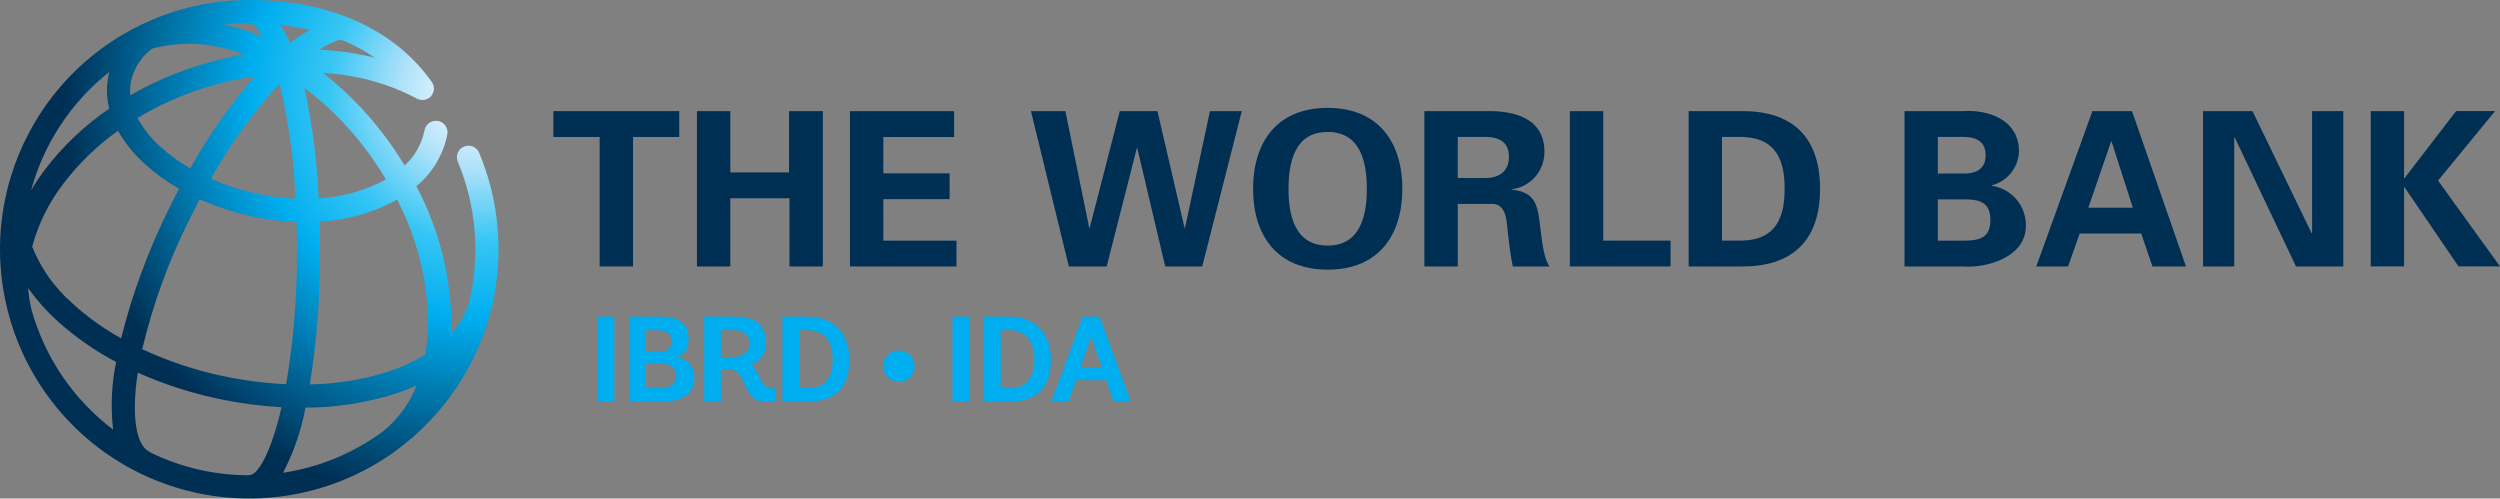
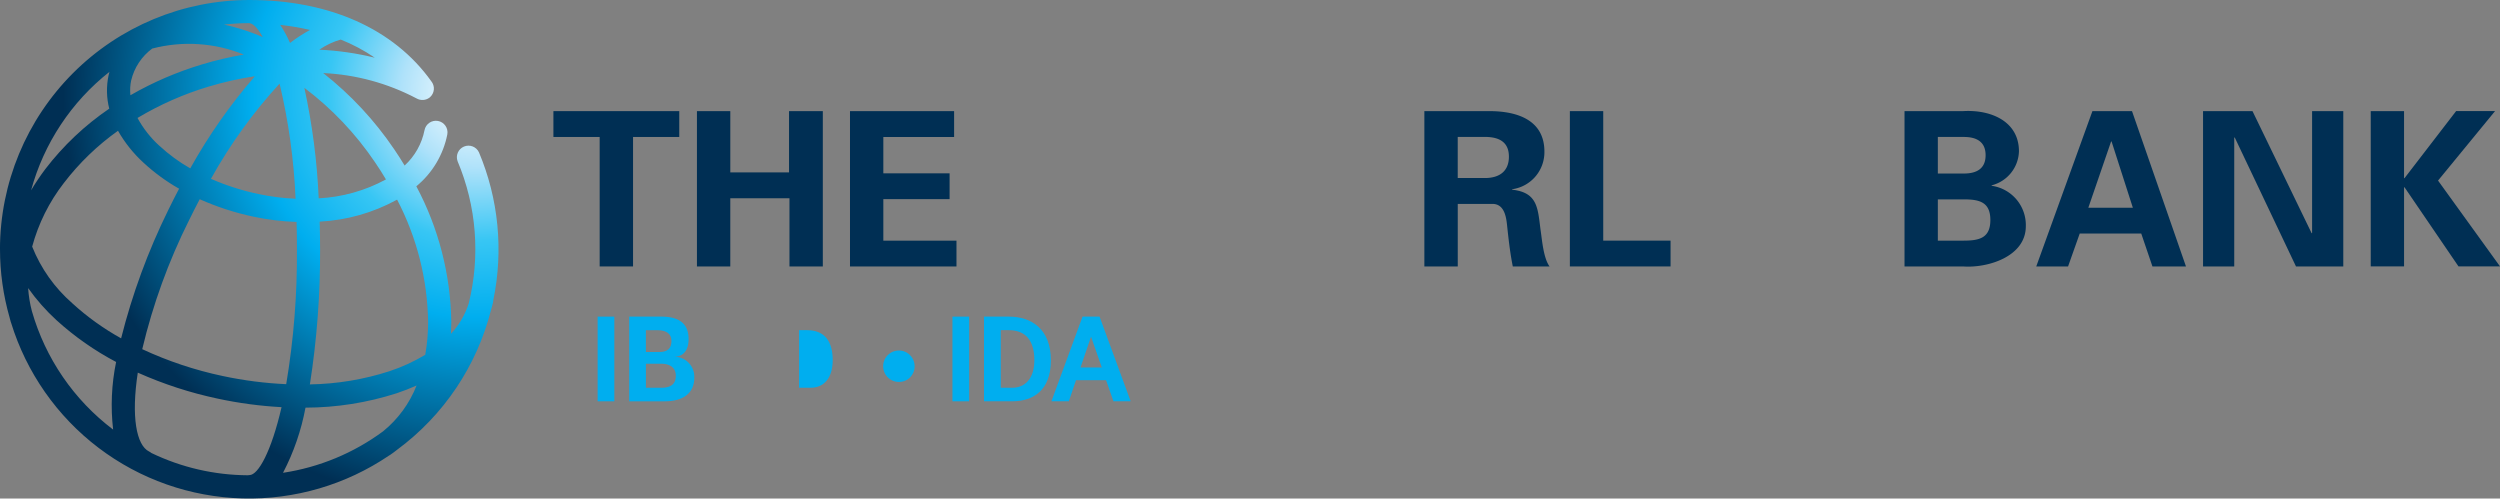
<svg xmlns="http://www.w3.org/2000/svg" width="278.812" height="55.596" viewBox="0 0 278.812 55.596">
  <rect x="0" y="0" width="278.812" height="55.596" fill="#808080" stroke="none" />
  <defs>
    <clipPath id="clip-path">
      <path id="Path_2489" data-name="Path 2489" d="M61.75,49.379A33.457,33.457,0,0,0,71.933,47.77c.771-.26,1.509-.548,2.206-.86A12.392,12.392,0,0,1,70.4,52.023a25.1,25.1,0,0,1-11.154,4.622,26.077,26.077,0,0,0,2.506-7.266M44.568,54.441a1.156,1.156,0,0,0-.251-.166c-1.436-.7-2.017-3.9-1.269-8.8a44.426,44.426,0,0,0,8.923,2.9,45.534,45.534,0,0,0,7.11.95C57.938,54.294,56.473,56.9,55.5,56.9a1.158,1.158,0,0,0-.181.02,25.076,25.076,0,0,1-10.753-2.483M31.236,38.612a13.524,13.524,0,0,1-.417-2.567,22.6,22.6,0,0,0,3.169,3.587,32.226,32.226,0,0,0,6.642,4.653,23.77,23.77,0,0,0-.333,7.539,25.267,25.267,0,0,1-9.061-13.213m32.142-6.944c0-1.01-.015-2.024-.045-3.034a20.036,20.036,0,0,0,8.634-2.452,30.433,30.433,0,0,1,3.46,13.629,21.226,21.226,0,0,1-.318,3.671,19.788,19.788,0,0,1-4,1.835,30.393,30.393,0,0,1-8.868,1.47,94.63,94.63,0,0,0,1.138-15.119M52.514,45.849a41.7,41.7,0,0,1-8.97-2.991,66.373,66.373,0,0,1,5.231-14.4q.579-1.183,1.18-2.323a29.977,29.977,0,0,0,6,1.947,27.36,27.36,0,0,0,4.8.587q.044,1.454.042,3A87.143,87.143,0,0,1,59.6,46.761a43.158,43.158,0,0,1-7.086-.912M35.745,37.736a16.452,16.452,0,0,1-4.476-6.314A20.1,20.1,0,0,1,34.8,24.33,28.067,28.067,0,0,1,40.841,18.5a14.666,14.666,0,0,0,2.838,3.555,21.413,21.413,0,0,0,3.975,2.906q-.613,1.164-1.2,2.367a72.182,72.182,0,0,0-5.266,14.322,28.828,28.828,0,0,1-5.443-3.91M61.621,13.707a34.855,34.855,0,0,1,7.889,8.315q.641.939,1.213,1.905a17.6,17.6,0,0,1-7.5,2.108,72.585,72.585,0,0,0-1.6-12.328M56.494,25.553a27.273,27.273,0,0,1-5.288-1.693,55.544,55.544,0,0,1,7.655-10.618A68.01,68.01,0,0,1,60.644,26.08a24.712,24.712,0,0,1-4.15-.527M45.446,20.164a11.728,11.728,0,0,1-2.429-3.093,35.056,35.056,0,0,1,7.96-3.505,37.433,37.433,0,0,1,5.133-1.151A60.815,60.815,0,0,0,48.9,22.694a18.734,18.734,0,0,1-3.451-2.529m-5.561-8.239c-.036.13-.073.263-.1.4a8.18,8.18,0,0,0,.076,3.708,30.865,30.865,0,0,0-7.128,6.738,25.876,25.876,0,0,0-1.588,2.367,25.272,25.272,0,0,1,8.742-13.213m2.426.939a6.2,6.2,0,0,1,2.34-3.532A16.23,16.23,0,0,1,54.873,10a39.176,39.176,0,0,0-4.639,1.092,37.773,37.773,0,0,0-8.01,3.448,5.462,5.462,0,0,1,.087-1.674M63.288,9.458a8.139,8.139,0,0,1,2.388-1.131,19.4,19.4,0,0,1,3.8,2.023,32,32,0,0,0-6.19-.892M58.933,6.69a28.863,28.863,0,0,1,3.319.565,16.8,16.8,0,0,0-2.227,1.451A13.147,13.147,0,0,0,58.933,6.69M56.13,7.7a23.893,23.893,0,0,0-3.465-1.042,24.957,24.957,0,0,1,2.78-.161c.44,0,.98.534,1.546,1.558-.287-.122-.573-.243-.861-.355M27.681,31.713a27.7,27.7,0,0,0,1.072,7.621c.042.163.082.325.13.488.009.029.023.057.034.09A27.786,27.786,0,0,0,71.065,54.723c.045-.026.09-.048.13-.076q.395-.27.767-.567A27.869,27.869,0,0,0,82.447,38.465c.09-.291.167-.589.232-.889a1.253,1.253,0,0,0,.023-.212A27.884,27.884,0,0,0,81.095,20.9,1.293,1.293,0,0,0,78.713,21.9a25.225,25.225,0,0,1,1.241,15.866,9.11,9.11,0,0,1-1.981,3.384c.023-.438.037-.881.039-1.335a33.2,33.2,0,0,0-3.9-15.122A9.995,9.995,0,0,0,77.569,18.9a1.293,1.293,0,0,0-2.543-.469,7.289,7.289,0,0,1-2.22,3.947c-.37-.612-.754-1.217-1.162-1.814a37.679,37.679,0,0,0-7.917-8.5,24.785,24.785,0,0,1,10.395,2.821,1.317,1.317,0,0,0,1.484-.1,1.293,1.293,0,0,0,.163-1.823C71.6,7.13,64.4,3.916,55.478,3.916a27.829,27.829,0,0,0-27.8,27.8" transform="translate(-27.681 -3.916)" />
    </clipPath>
    <radialGradient id="radial-gradient" cx="0.956" cy="0.186" r="0.828" gradientTransform="translate(0 0)" gradientUnits="objectBoundingBox">
      <stop offset="0" stop-color="#fff" />
      <stop offset="0.06" stop-color="#e7f6fd" />
      <stop offset="0.183" stop-color="#afe2fa" />
      <stop offset="0.359" stop-color="#37c6f4" />
      <stop offset="0.544" stop-color="#00aeef" />
      <stop offset="1" stop-color="#002f54" />
    </radialGradient>
  </defs>
  <g id="logo-wb-header-en" transform="translate(-27.681 -3.916)">
    <g id="Group_1276" data-name="Group 1276" transform="translate(27.681 3.916)">
      <g id="Group_1275" data-name="Group 1275">
        <g id="Group_1274" data-name="Group 1274" clip-path="url(#clip-path)">
          <rect id="Rectangle_669" data-name="Rectangle 669" width="55.599" height="55.598" transform="translate(0 -0.002)" fill="url(#radial-gradient)" />
        </g>
      </g>
    </g>
    <g id="Group_1277" data-name="Group 1277" transform="translate(94.332 39.227)">
      <path id="Path_2490" data-name="Path 2490" d="M70.711,36.157V26.713h1.862v9.444Z" transform="translate(-70.711 -26.713)" fill="#00aeef" />
      <path id="Path_2491" data-name="Path 2491" d="M72.985,36.157V26.713h3.573c1.932,0,3.048.731,3.048,2.494,0,1.674-1,1.961-1.47,1.961v.025a2.223,2.223,0,0,1,2.107,2.316c0,1.973-1.552,2.649-3.293,2.649H72.985Zm3.36-5.5c1.01,0,1.348-.5,1.348-1.228,0-.757-.5-1.2-1.608-1.2H74.844v2.429h1.5Zm.2,3.99c.932,0,1.636-.293,1.636-1.334,0-.973-.717-1.348-1.673-1.348h-1.66v2.681Z" transform="translate(-69.463 -26.713)" fill="#00aeef" />
-       <path id="Path_2492" data-name="Path 2492" d="M86.286,36.131a4.152,4.152,0,0,1-.971.093c-2.861,0-2.077-3.6-4.075-3.6h-.994v3.535H78.383V26.713H81.7c2.32,0,3.563.852,3.563,2.971a2.479,2.479,0,0,1-1.634,2.4c.971.8,1.027,2.629,2.266,2.629h.39v1.419Zm-4.8-4.91c1.121,0,1.944-.516,1.944-1.484,0-.943-.661-1.515-1.794-1.515H80.245v3Z" transform="translate(-66.499 -26.713)" fill="#00aeef" />
-       <path id="Path_2493" data-name="Path 2493" d="M84.015,36.157V26.713h2.766c2.48,0,4.693,1.338,4.693,4.885,0,3.358-2,4.557-4.292,4.557H84.015Zm3.154-1.512c1.447,0,2.455-1.052,2.455-3.075,0-2.093-.888-3.347-2.872-3.347h-.877v6.422Z" transform="translate(-63.408 -26.713)" fill="#00aeef" />
+       <path id="Path_2493" data-name="Path 2493" d="M84.015,36.157V26.713h2.766H84.015Zm3.154-1.512c1.447,0,2.455-1.052,2.455-3.075,0-2.093-.888-3.347-2.872-3.347h-.877v6.422Z" transform="translate(-63.408 -26.713)" fill="#00aeef" />
      <path id="Path_2494" data-name="Path 2494" d="M93.018,32.66A1.753,1.753,0,1,1,94.77,30.9,1.738,1.738,0,0,1,93.018,32.66Z" transform="translate(-59.42 -25.374)" fill="#00aeef" />
      <path id="Path_2495" data-name="Path 2495" d="M96.258,36.157V26.713H98.12v9.444Z" transform="translate(-56.687 -26.713)" fill="#00aeef" />
      <path id="Path_2496" data-name="Path 2496" d="M98.529,36.157V26.713h2.765c2.483,0,4.695,1.338,4.695,4.885,0,3.358-2,4.557-4.289,4.557H98.529Zm3.158-1.512c1.445,0,2.458-1.052,2.458-3.075,0-2.093-.891-3.347-2.873-3.347H100.4v6.422Z" transform="translate(-55.44 -26.713)" fill="#00aeef" />
      <path id="Path_2497" data-name="Path 2497" d="M109.476,33.8h-3.35l-.8,2.356h-1.942l3.468-9.442h1.9l3.468,9.442H110.3Zm-2.849-1.419H109l-1.2-3.428Z" transform="translate(-52.774 -26.713)" fill="#00aeef" />
    </g>
    <g id="Group_1278" data-name="Group 1278" transform="translate(89.399 15.947)">
      <path id="Path_2498" data-name="Path 2498" d="M67.526,11.917H81.563V14.8H76.408V29.239H72.686V14.8H67.528V11.917Z" transform="translate(-67.526 -11.555)" fill="#002f54" />
      <path id="Path_2499" data-name="Path 2499" d="M77.861,29.239V11.917h3.721v6.837h6.55V11.917H91.9V29.239H88.18V21.632h-6.6v7.607Z" transform="translate(-61.853 -11.555)" fill="#002f54" />
      <path id="Path_2500" data-name="Path 2500" d="M88.879,11.917h11.614V14.8H92.6v4.055h7.39V21.73H92.6v4.631h8.157v2.878H88.881V11.917Z" transform="translate(-55.804 -11.555)" fill="#002f54" />
-       <path id="Path_2501" data-name="Path 2501" d="M111.817,11.917h4.2l3.024,13.028h.048l2.785-13.028h3.55l-4.414,17.322h-4.125l-3.118-13.2h-.048l-3.363,13.2h-4.219L101.91,11.917h3.84l2.661,13.028h.051Z" transform="translate(-48.651 -11.555)" fill="#002f54" />
-       <path id="Path_2502" data-name="Path 2502" d="M117.9,20.707c0-5.11,2.59-9.024,8.322-9.024s8.326,3.913,8.326,9.024-2.594,9.018-8.326,9.018S117.9,25.817,117.9,20.707Zm3.954,0c0,2.971.7,6.331,4.366,6.331s4.368-3.36,4.368-6.331-.7-6.338-4.368-6.338S121.858,17.732,121.858,20.707Z" transform="translate(-39.871 -11.683)" fill="#002f54" />
      <path id="Path_2503" data-name="Path 2503" d="M133.957,29.239h-3.721V11.917H137.6c2.977.023,6.024.982,6.024,4.512a4.173,4.173,0,0,1-3.6,4.2v.05c2.856.311,2.856,2.062,3.168,4.463.17,1.1.311,3.144,1.007,4.1h-4.1c-.31-1.533-.48-3.093-.646-4.655-.1-.957-.339-2.277-1.56-2.323h-3.933v6.978Zm0-9.861h3.115c1.636-.028,2.593-.84,2.593-2.378s-.957-2.182-2.593-2.206h-3.115Z" transform="translate(-33.102 -11.555)" fill="#002f54" />
      <path id="Path_2504" data-name="Path 2504" d="M140.712,29.239V11.917h3.721V26.361h7.509v2.878Z" transform="translate(-27.351 -11.555)" fill="#002f54" />
-       <path id="Path_2505" data-name="Path 2505" d="M149.265,11.917h5.9c5.395-.046,8.755,2.638,8.755,8.662s-3.36,8.707-8.755,8.659h-5.9V11.917Zm3.717,14.442H154.9c4.418.048,5.067-3.025,5.067-5.781s-.649-5.83-5.067-5.782h-1.919Z" transform="translate(-22.656 -11.555)" fill="#002f54" />
      <path id="Path_2506" data-name="Path 2506" d="M164.807,29.245V11.924h6.5c3.095-.192,6.262,1.106,6.262,4.487a4.035,4.035,0,0,1-3.048,3.789v.05a4.42,4.42,0,0,1,3.814,4.509c0,3.431-4.322,4.681-6.981,4.487h-6.549Zm6.622-2.879c1.752,0,2.951-.313,2.951-2.3s-1.2-2.3-2.951-2.3h-2.906v4.608h2.906Zm0-7.483c1.56,0,2.421-.649,2.421-2.04s-.863-2.038-2.421-2.038h-2.906v4.08l2.906,0Z" transform="translate(-14.124 -11.561)" fill="#002f54" />
      <path id="Path_2507" data-name="Path 2507" d="M174.292,29.239l6.264-17.322h4.414l6.019,17.322h-3.739L186,25.568H179.14l-1.3,3.671h-3.55Zm10.773-6.549L182.69,15.3h-.05L180.1,22.69Z" transform="translate(-8.917 -11.555)" fill="#002f54" />
      <path id="Path_2508" data-name="Path 2508" d="M196.666,29.239l-6.839-14.4-.048.05V29.239H186.3V11.918h5.516l6.6,13.628.046-.051V11.916h3.479V29.239Z" transform="translate(-2.324 -11.555)" fill="#002f54" />
      <path id="Path_2509" data-name="Path 2509" d="M202.09,19.4h.048l5.759-7.486h4.342l-6.358,7.749,6.911,9.572h-4.63l-6.022-8.829h-.048v8.829h-3.717V11.917h3.717V19.4Z" transform="translate(4.302 -11.555)" fill="#002f54" />
    </g>
  </g>
</svg>